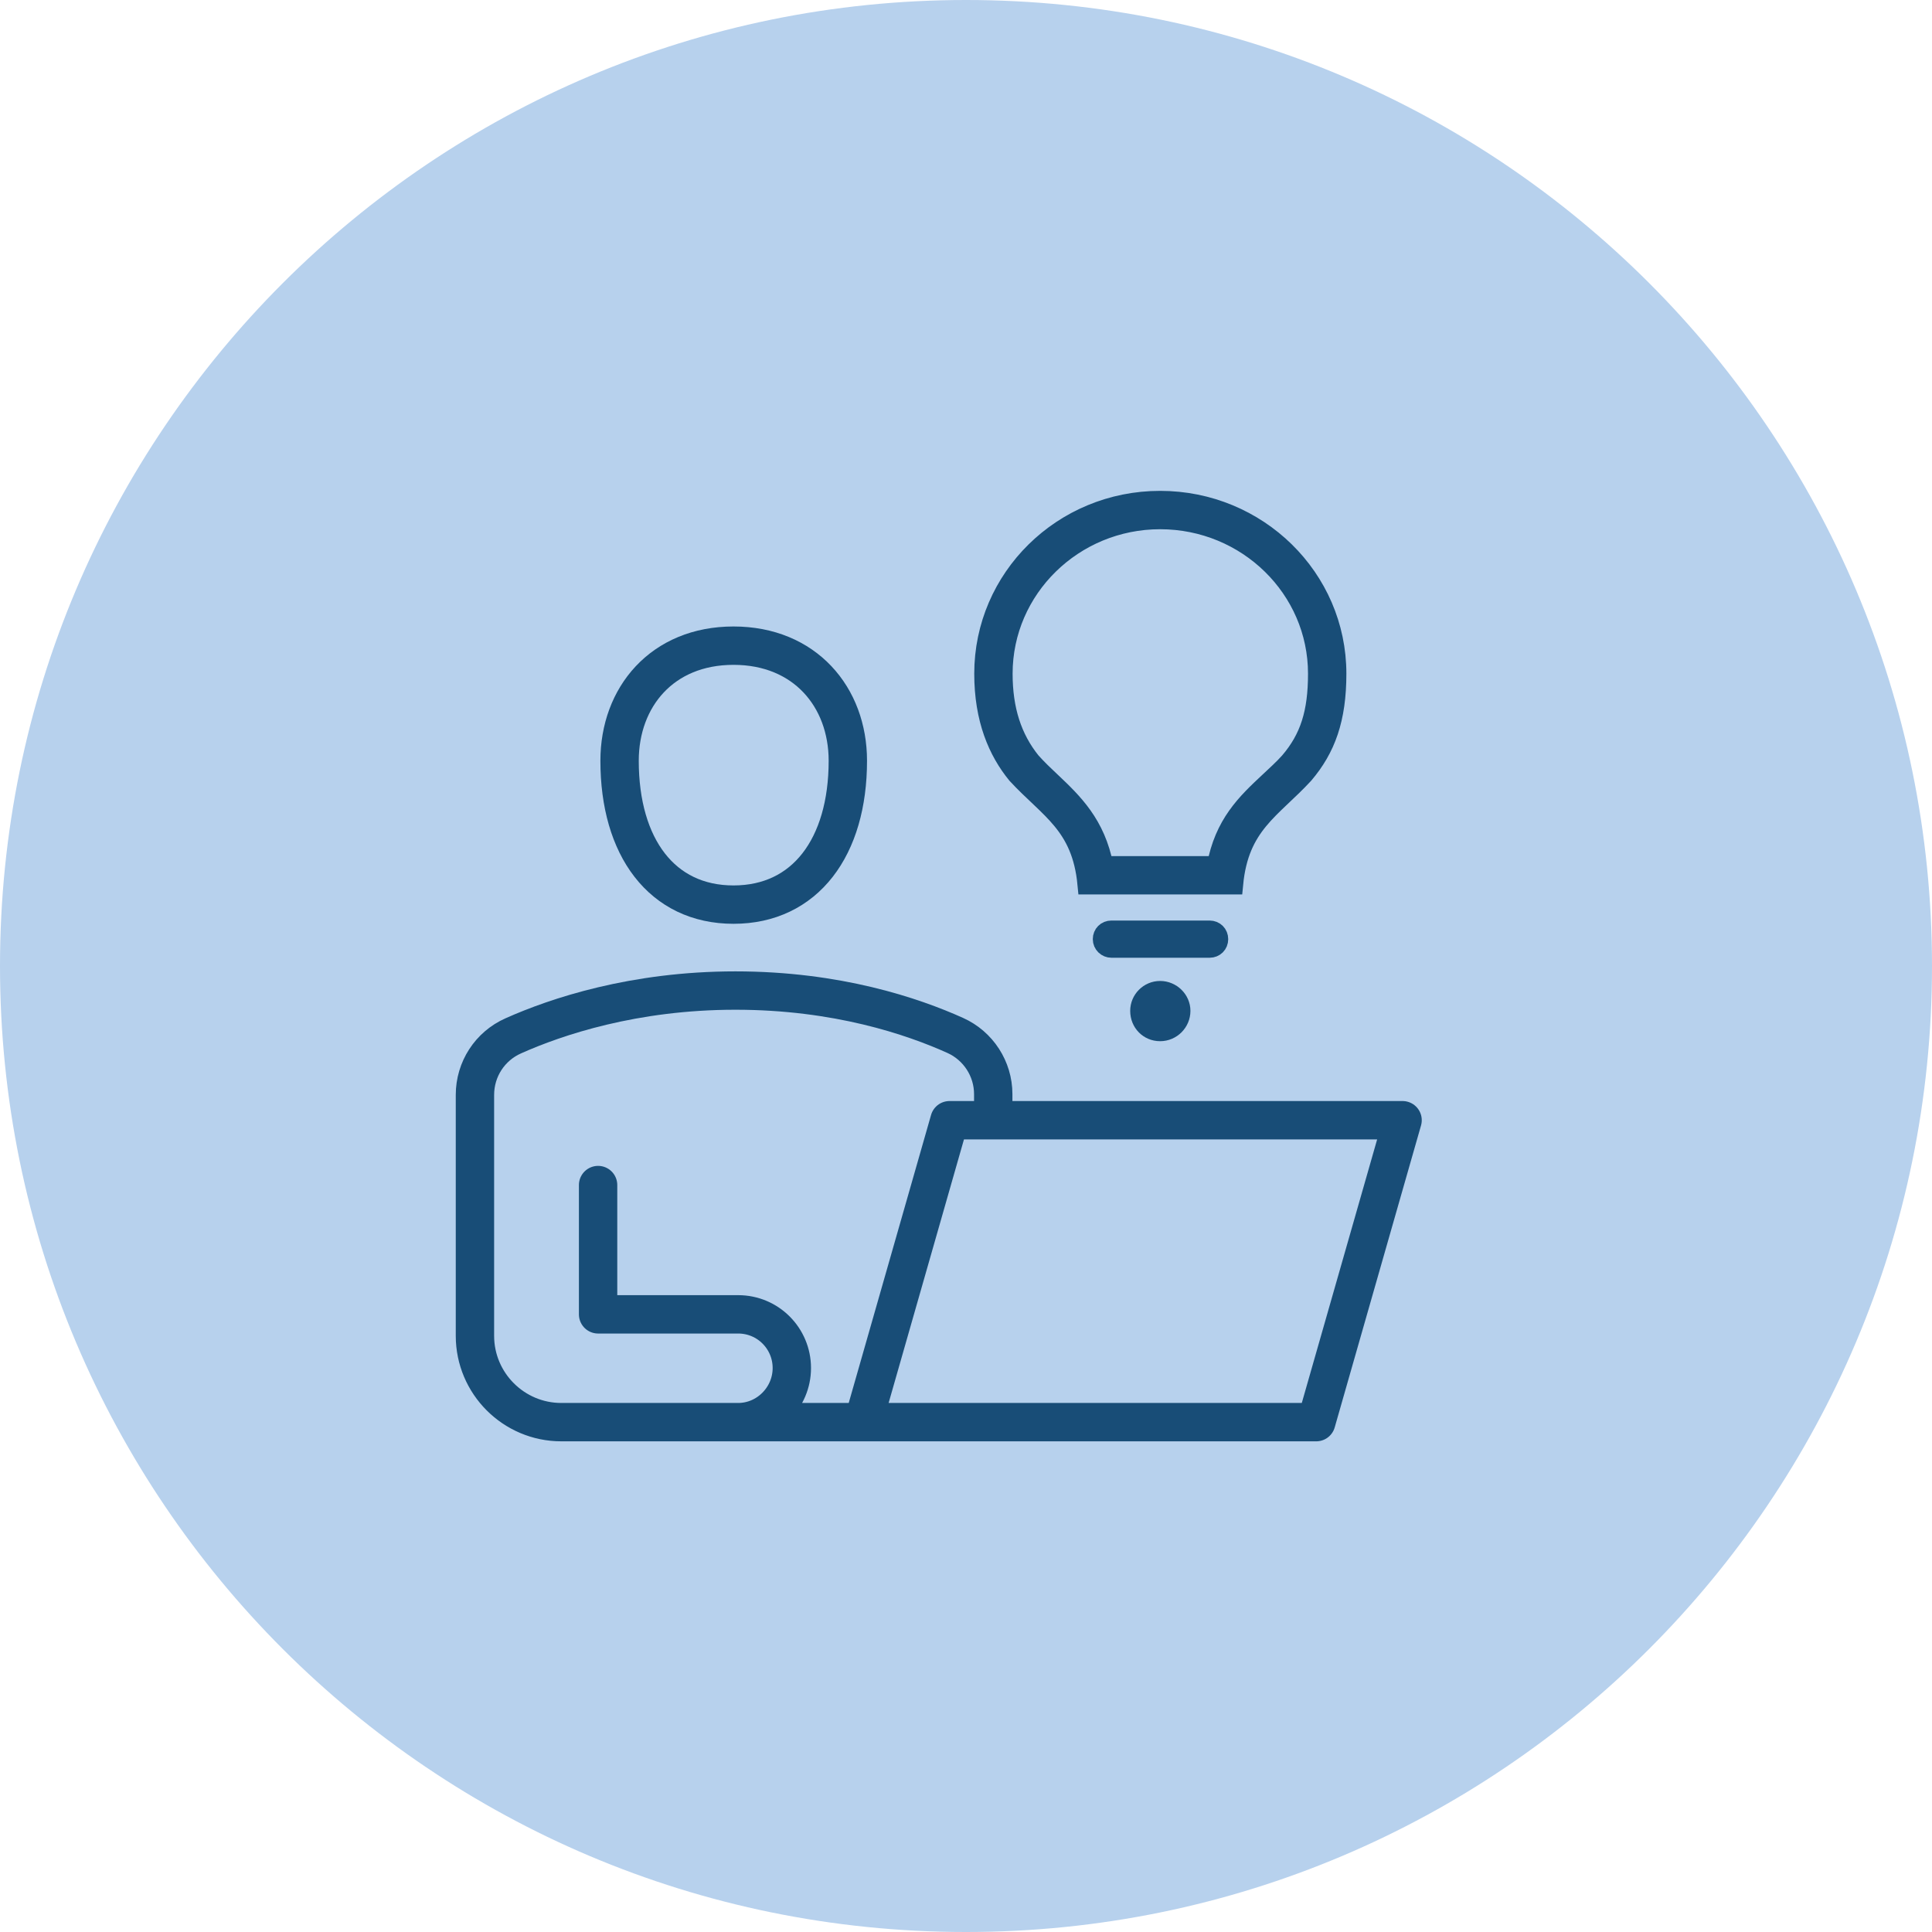
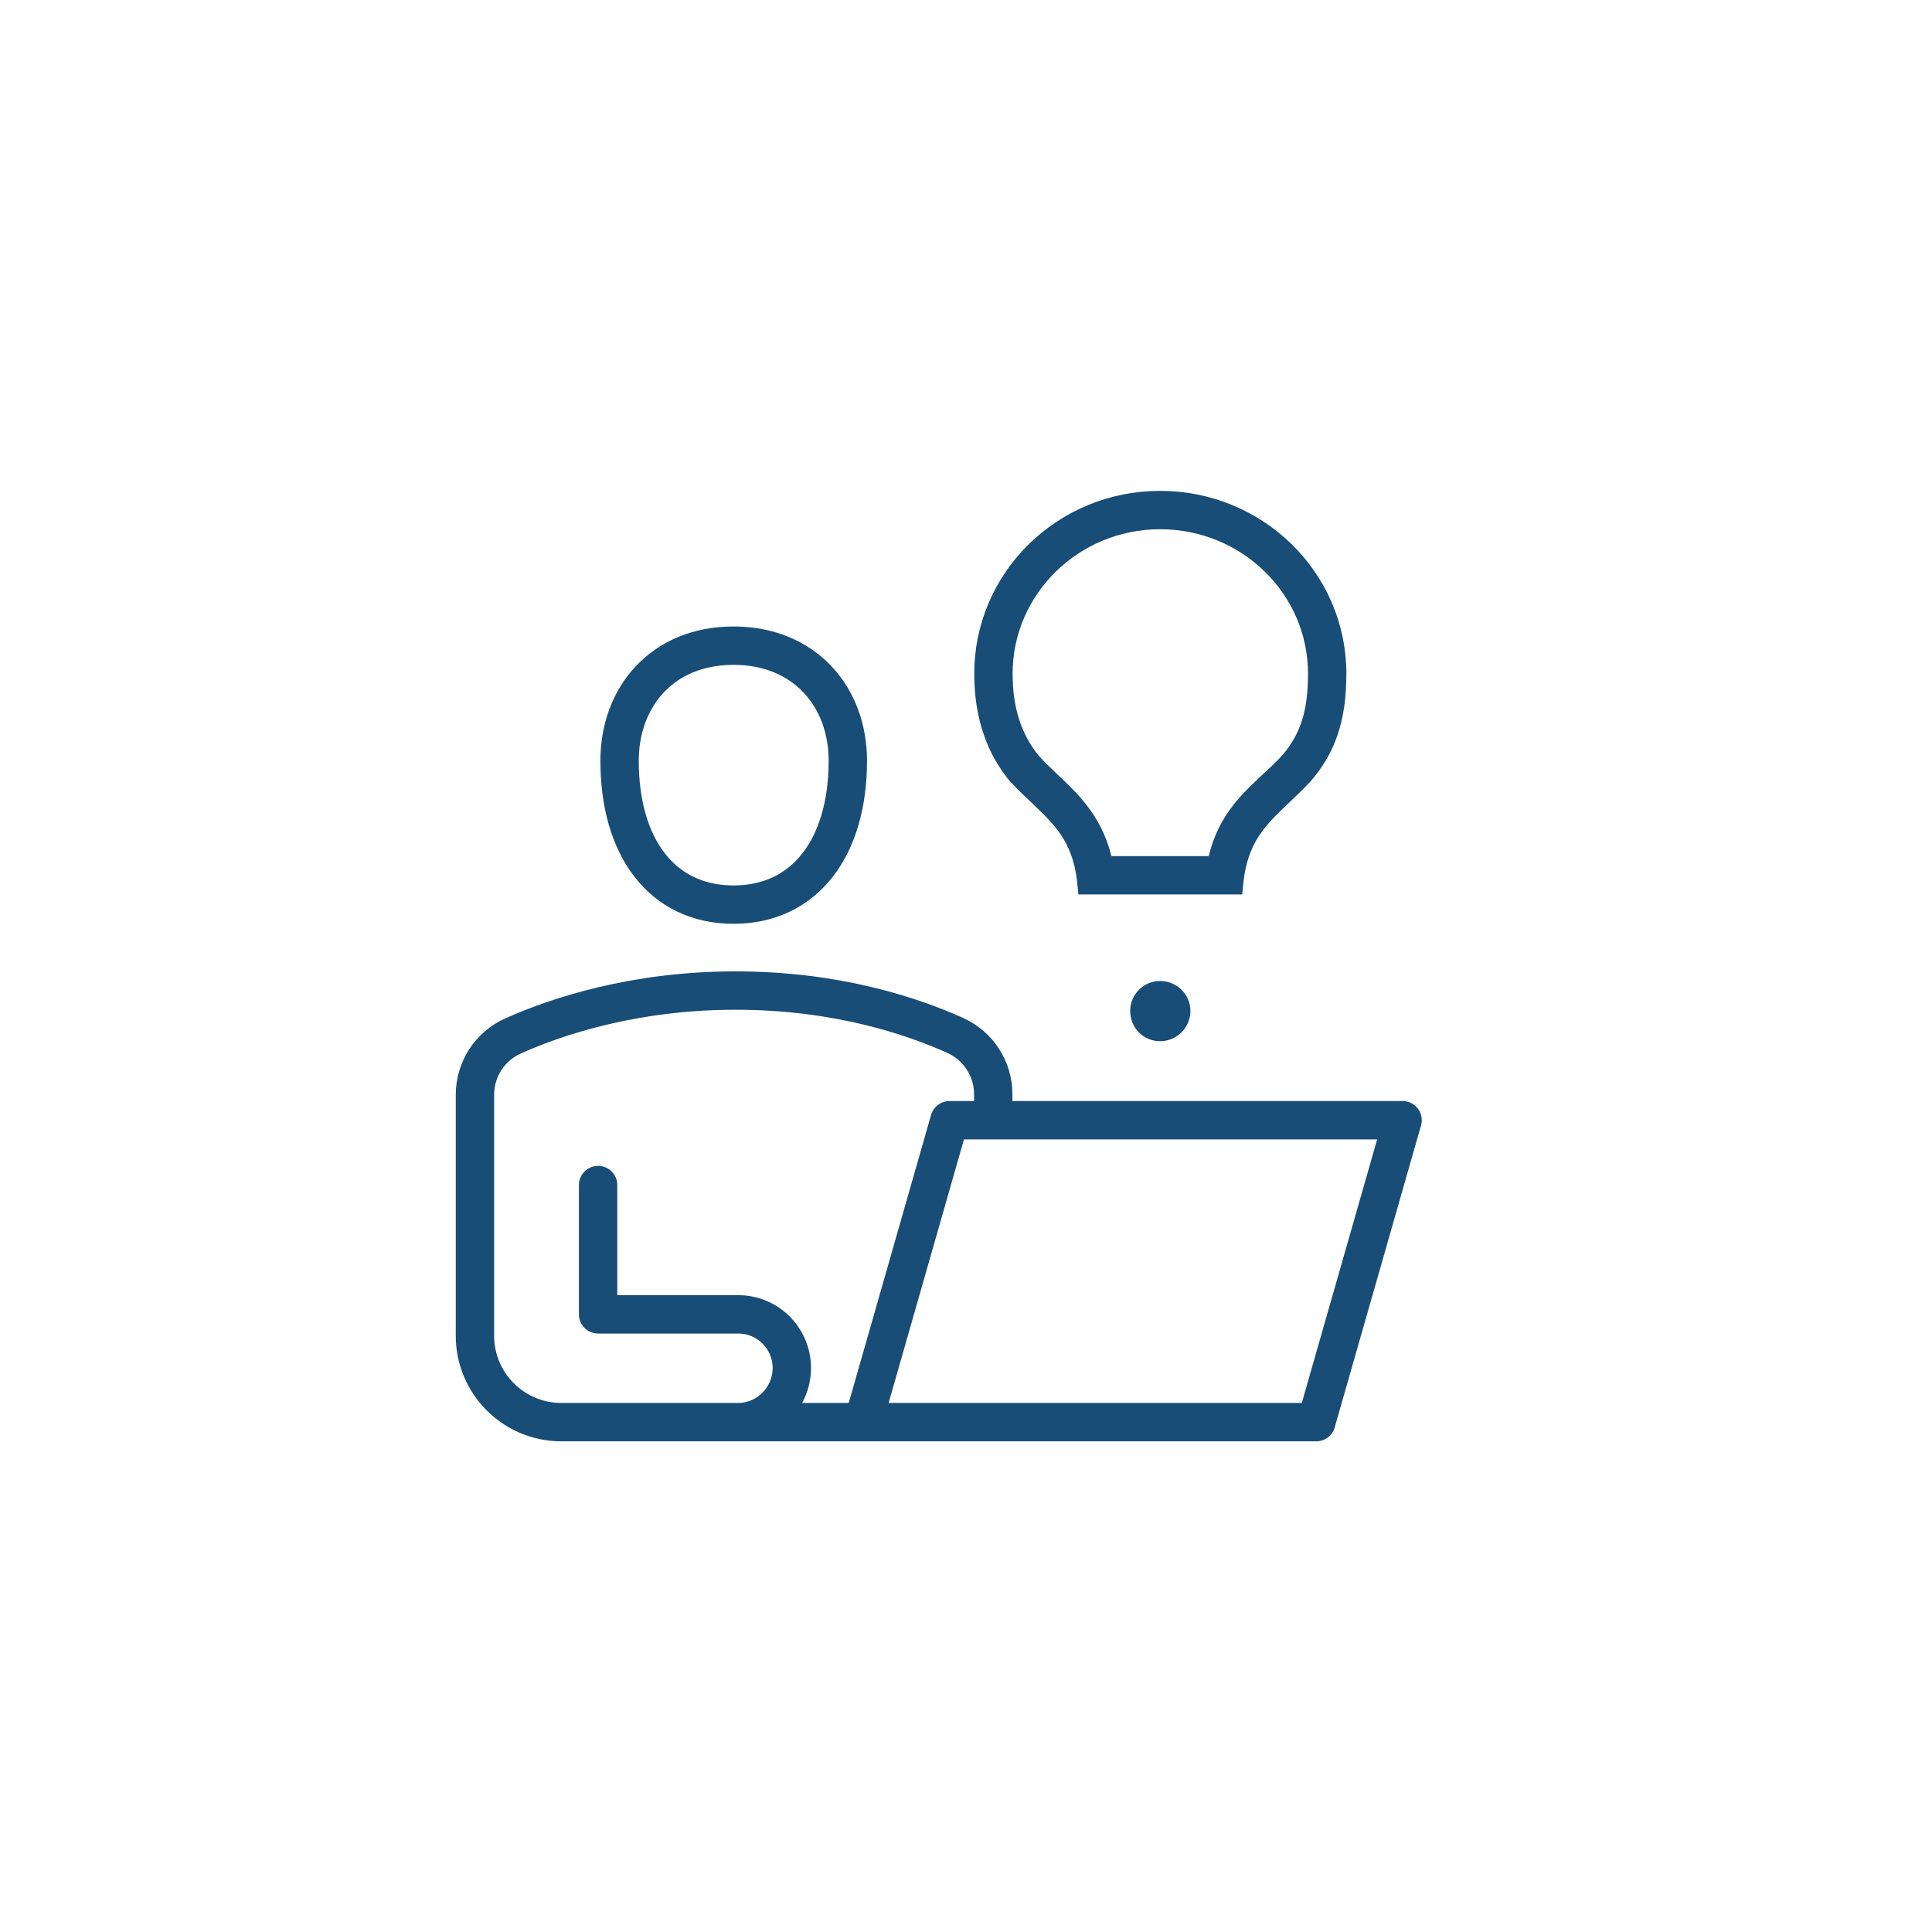
<svg xmlns="http://www.w3.org/2000/svg" id="a" viewBox="0 0 50.36 50.36">
  <defs>
    <style>.b{stroke-linecap:round;stroke-linejoin:round;}.b,.c{fill:none;stroke:#184d77;}.c{stroke-miterlimit:10;stroke-width:.55px;}.d{fill:#b7d1ed;}.e{fill:#184d77;}</style>
  </defs>
-   <path class="d" d="M25.18,50.36c13.9,0,25.18-11.27,25.18-25.18S39.08,0,25.18,0,0,11.27,0,25.18s11.27,25.18,25.18,25.18" />
-   <path class="e" d="M31.53,24.69h-2.56c-.11,0-.21-.09-.21-.21s.09-.21,.21-.21h2.56c.12,0,.21,.09,.21,.21s-.09,.21-.21,.21" />
-   <path class="c" d="M31.53,24.69h-2.56c-.11,0-.21-.09-.21-.21s.09-.21,.21-.21h2.56c.12,0,.21,.09,.21,.21s-.09,.21-.21,.21" />
  <path class="e" d="M30.24,13.07c-2.53,0-4.57,2.01-4.57,4.49,0,1.18,.36,2.01,.85,2.61,.84,.91,1.69,1.31,1.84,2.87h3.77c.15-1.56,1-1.96,1.84-2.87,.57-.67,.85-1.43,.85-2.61,0-2.48-2.05-4.49-4.58-4.49m0,.45c2.28,0,4.13,1.81,4.13,4.04,0,1.02-.21,1.69-.74,2.31-.17,.19-.35,.35-.53,.52-.6,.56-1.17,1.1-1.37,2.2h-2.98c-.21-1.1-.8-1.66-1.37-2.2-.17-.16-.35-.33-.52-.52-.5-.62-.74-1.37-.74-2.31,0-2.23,1.85-4.04,4.12-4.04" />
  <path class="c" d="M30.24,13.07c-2.53,0-4.57,2.01-4.57,4.49,0,1.18,.36,2.01,.85,2.61,.84,.91,1.69,1.31,1.84,2.87h3.77c.15-1.56,1-1.96,1.84-2.87,.57-.67,.85-1.43,.85-2.61,0-2.48-2.05-4.49-4.58-4.49Zm0,.45c2.28,0,4.13,1.81,4.13,4.04,0,1.02-.21,1.69-.74,2.31-.17,.19-.35,.35-.53,.52-.6,.56-1.17,1.1-1.37,2.2h-2.98c-.21-1.1-.8-1.66-1.37-2.2-.17-.16-.35-.33-.52-.52-.5-.62-.74-1.37-.74-2.31,0-2.23,1.85-4.04,4.12-4.04" />
  <path class="b" d="M17.44,37.07h16.87l2.25-7.87h-11.81l-2.25,7.87m-.4-17.24c0,2.25-1.11,3.75-2.98,3.75s-2.97-1.5-2.97-3.75c0-1.66,1.11-3,2.97-3s2.98,1.34,2.98,3Zm-6.51,11.06v3.37h3.65c.78,0,1.4,.63,1.4,1.4s-.63,1.41-1.4,1.41h-4.61c-1.24,0-2.25-1.01-2.25-2.25v-6.28c0-.67,.39-1.27,1-1.54,1.12-.5,3.14-1.18,5.79-1.18s4.62,.67,5.73,1.17c.6,.27,.99,.87,.99,1.53v.67" />
  <path class="e" d="M29.46,26.35c0-.43,.35-.78,.78-.78s.79,.35,.79,.78-.35,.79-.79,.79-.78-.35-.78-.79" />
</svg>